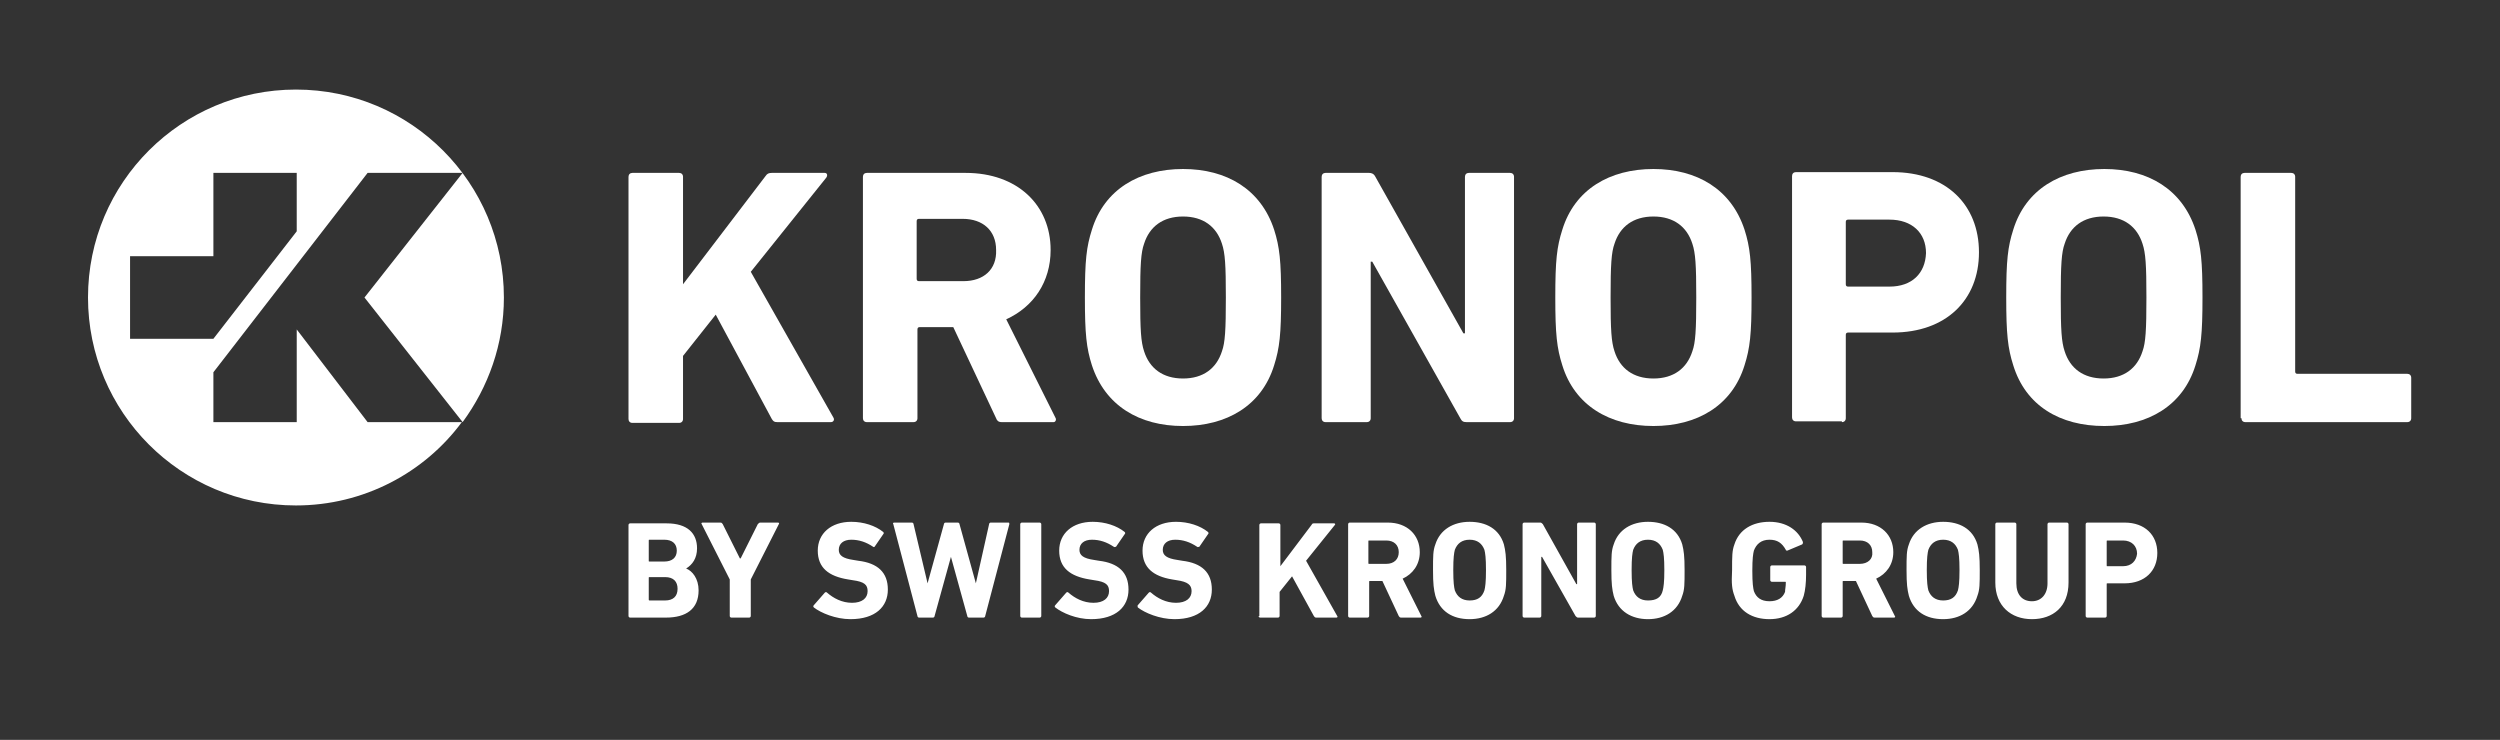
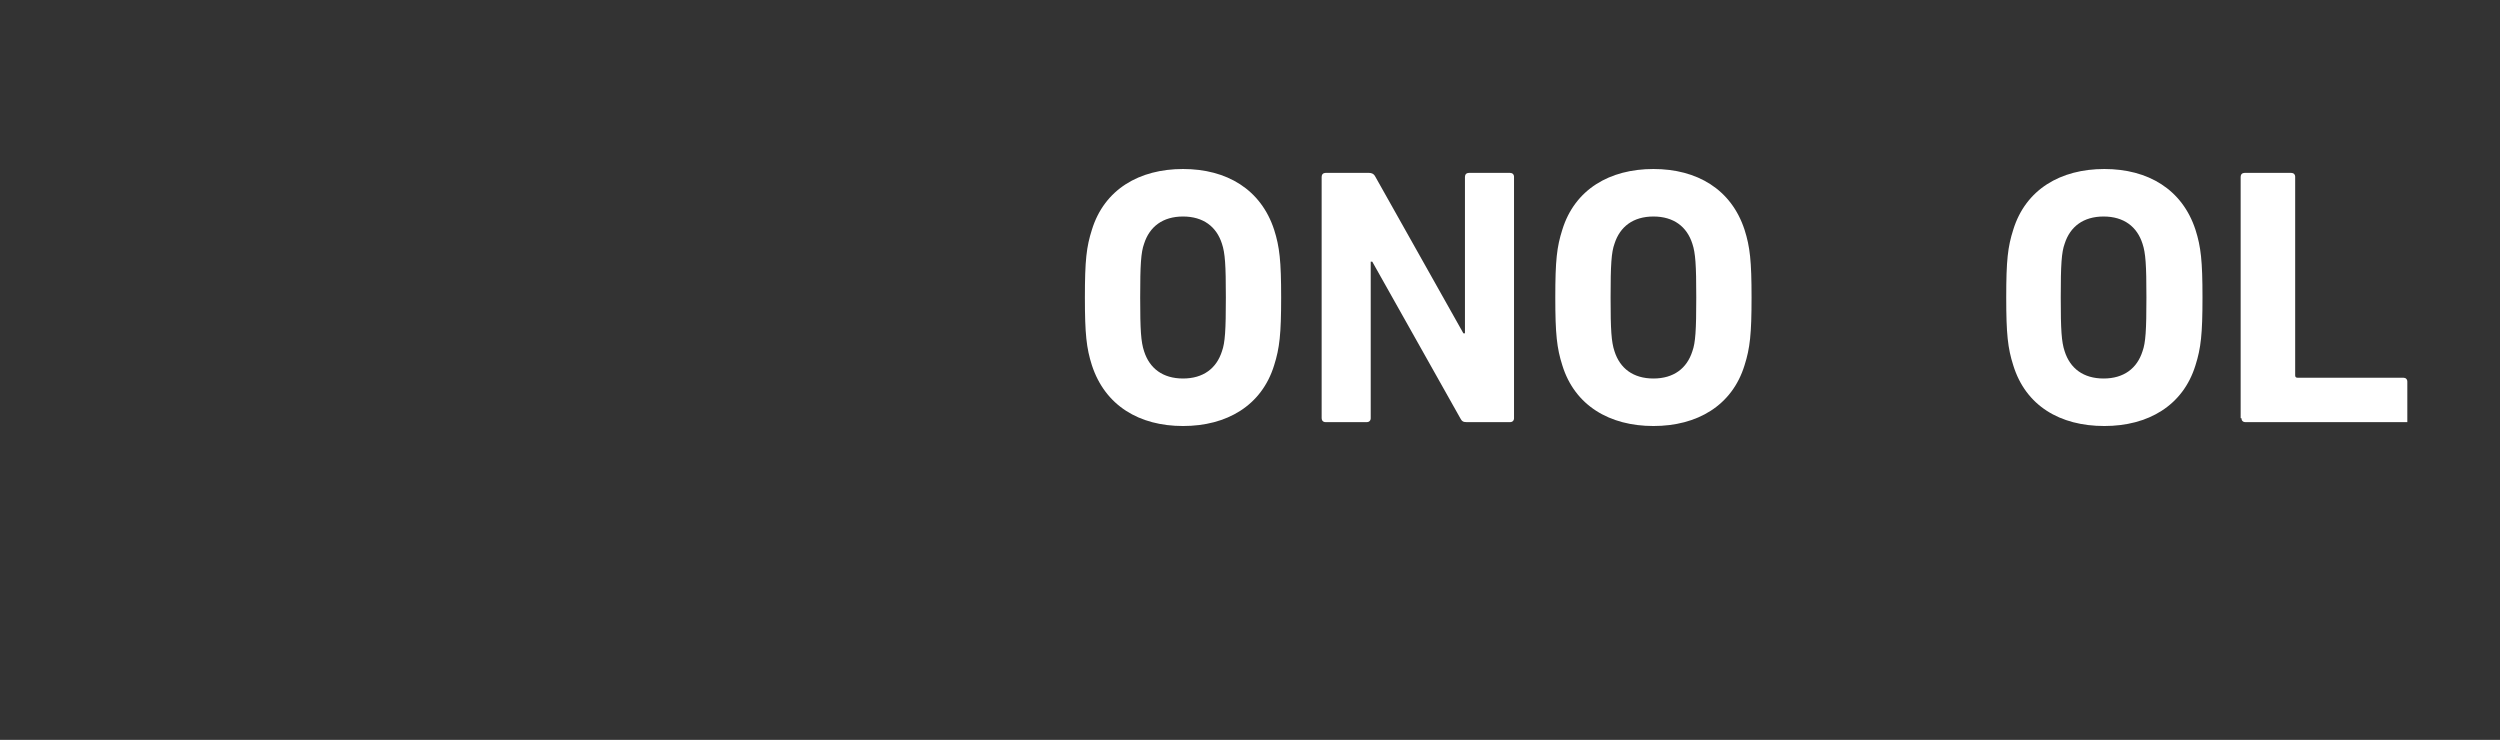
<svg xmlns="http://www.w3.org/2000/svg" version="1.1" id="Слой_1" x="0px" y="0px" viewBox="0 0 321 95" style="enable-background:new 0 0 321 95;" xml:space="preserve">
  <rect x="0" y="0" width="321" height="95" fill="#333333" stroke="none" />
  <style type="text/css">
	.st0{fill:#FFFFFF;}
</style>
  <g>
    <g>
-       <path class="st0" d="M38.1,42.3v11.9H27.4v-6.4l19.8-25.6h12.2l-12.6,16l12.6,16c3.3-4.5,5.3-10,5.3-16    c0-14.7-11.9-26.7-26.7-26.7c-14.7,0-26.7,11.9-26.7,26.7c0,14.7,11.9,26.7,26.7,26.7c8.7,0,16.5-4.2,21.3-10.7H47.2L38.1,42.3z     M16.7,43.5V32.9h10.7V22.2h10.7v7.5L27.4,43.5v0H16.7z" />
-     </g>
-     <path class="st0" d="M135.5,53.6L129.2,41c3.5-1.6,5.7-4.8,5.7-8.9c0-5.8-4.3-9.9-10.9-9.9h-12.7c-0.3,0-0.5,0.2-0.5,0.5v31   c0,0.3,0.2,0.5,0.5,0.5h6c0.3,0,0.5-0.2,0.5-0.5V42.3c0-0.2,0.1-0.3,0.3-0.3h4.3l5.5,11.7c0.1,0.3,0.3,0.5,0.7,0.5h6.7   C135.5,54.2,135.7,53.9,135.5,53.6 M123.7,36.1H118c-0.2,0-0.3-0.1-0.3-0.3v-7.4c0-0.2,0.1-0.3,0.3-0.3h5.6c2.6,0,4.3,1.5,4.3,4   C128,34.6,126.3,36.1,123.7,36.1" />
-     <path class="st0" d="M272.6,72.7h-2c-0.1,0-0.1,0-0.1-0.1v-3.1c0-0.1,0-0.1,0.1-0.1h2c1.1,0,1.8,0.7,1.8,1.7   C274.3,72,273.7,72.7,272.6,72.7 M270.3,79.3c0.1,0,0.2-0.1,0.2-0.2V75c0-0.1,0-0.1,0.1-0.1h2.2c2.6,0,4.2-1.6,4.2-3.9   c0-2.3-1.6-3.9-4.2-3.9H268c-0.1,0-0.2,0.1-0.2,0.2v11.8c0,0.1,0.1,0.2,0.2,0.2H270.3z M260.9,79.5c2.7,0,4.7-1.6,4.7-4.7v-7.5   c0-0.1-0.1-0.2-0.2-0.2h-2.3c-0.1,0-0.2,0.1-0.2,0.2v7.6c0,1.4-0.8,2.3-2,2.3c-1.2,0-2-0.8-2-2.3v-7.6c0-0.1-0.1-0.2-0.2-0.2h-2.3   c-0.1,0-0.2,0.1-0.2,0.2v7.5C256.2,77.8,258.2,79.5,260.9,79.5 M249.5,77.1c-1,0-1.6-0.5-1.9-1.3c-0.1-0.4-0.2-1-0.2-2.6   c0-1.6,0.1-2.2,0.2-2.6c0.3-0.8,0.9-1.3,1.9-1.3c1,0,1.6,0.5,1.9,1.3c0.1,0.4,0.2,1,0.2,2.6c0,1.6-0.1,2.2-0.2,2.6   C251.1,76.7,250.5,77.1,249.5,77.1 M249.5,79.5c2.1,0,3.8-1,4.4-3c0.3-0.8,0.3-1.5,0.3-3.3c0-1.8-0.1-2.5-0.3-3.3   c-0.6-2-2.3-2.9-4.4-2.9c-2.1,0-3.8,1-4.4,2.9c-0.3,0.8-0.3,1.5-0.3,3.3c0,1.8,0.1,2.5,0.3,3.3C245.7,78.5,247.3,79.5,249.5,79.5    M238.8,72.4h-2.1c-0.1,0-0.1,0-0.1-0.1v-2.8c0-0.1,0-0.1,0.1-0.1h2.1c1,0,1.6,0.6,1.6,1.5C240.5,71.8,239.8,72.4,238.8,72.4    M243.2,79.3c0.1,0,0.2-0.1,0.1-0.2l-2.4-4.8c1.3-0.6,2.2-1.8,2.2-3.4c0-2.2-1.6-3.8-4.1-3.8h-4.9c-0.1,0-0.2,0.1-0.2,0.2v11.8   c0,0.1,0.1,0.2,0.2,0.2h2.3c0.1,0,0.2-0.1,0.2-0.2v-4.4c0-0.1,0-0.1,0.1-0.1h1.6l2.1,4.5c0.1,0.1,0.1,0.2,0.3,0.2H243.2z    M222.7,76.5c0.6,2,2.3,3,4.5,3c2.2,0,3.8-1.1,4.4-3c0.2-0.7,0.3-1.7,0.3-2.7v-1c0-0.1-0.1-0.2-0.2-0.2h-4.2   c-0.1,0-0.2,0.1-0.2,0.2v1.7c0,0.1,0.1,0.2,0.2,0.2h1.7c0.1,0,0.1,0,0.1,0.1c0,0.5-0.1,0.9-0.1,1.2c-0.3,0.8-1,1.2-2,1.2   c-1.1,0-1.7-0.5-2-1.3c-0.1-0.4-0.2-1-0.2-2.6c0-1.6,0.1-2.2,0.2-2.6c0.3-0.8,0.9-1.4,2-1.4c1,0,1.6,0.4,2.1,1.3   c0,0.1,0.1,0.1,0.2,0.1l1.9-0.8c0.1-0.1,0.1-0.2,0.1-0.3c-0.6-1.5-2.1-2.6-4.3-2.6c-2.2,0-3.9,1-4.5,2.9c-0.3,0.8-0.3,1.5-0.3,3.3   C222.3,75,222.4,75.7,222.7,76.5 M211.6,77.1c-1,0-1.6-0.5-1.9-1.3c-0.1-0.4-0.2-1-0.2-2.6c0-1.6,0.1-2.2,0.2-2.6   c0.3-0.8,0.9-1.3,1.9-1.3c1,0,1.6,0.5,1.9,1.3c0.1,0.4,0.2,1,0.2,2.6c0,1.6-0.1,2.2-0.2,2.6C213.3,76.7,212.7,77.1,211.6,77.1    M211.6,79.5c2.1,0,3.8-1,4.4-3c0.3-0.8,0.3-1.5,0.3-3.3c0-1.8-0.1-2.5-0.3-3.3c-0.6-2-2.3-2.9-4.4-2.9c-2.1,0-3.8,1-4.4,2.9   c-0.3,0.8-0.3,1.5-0.3,3.3c0,1.8,0.1,2.5,0.3,3.3C207.8,78.5,209.5,79.5,211.6,79.5 M195.5,79.1c0,0.1,0.1,0.2,0.2,0.2h2   c0.1,0,0.2-0.1,0.2-0.2v-7.6h0.1l4.3,7.6c0.1,0.1,0.2,0.2,0.3,0.2h2.1c0.1,0,0.2-0.1,0.2-0.2V67.3c0-0.1-0.1-0.2-0.2-0.2h-2   c-0.1,0-0.2,0.1-0.2,0.2V75h-0.1l-4.3-7.7c-0.1-0.1-0.2-0.2-0.3-0.2h-2.1c-0.1,0-0.2,0.1-0.2,0.2V79.1z M188.7,77.1   c-1,0-1.6-0.5-1.9-1.3c-0.1-0.4-0.2-1-0.2-2.6c0-1.6,0.1-2.2,0.2-2.6c0.3-0.8,0.9-1.3,1.9-1.3c1,0,1.6,0.5,1.9,1.3   c0.1,0.4,0.2,1,0.2,2.6c0,1.6-0.1,2.2-0.2,2.6C190.3,76.7,189.7,77.1,188.7,77.1 M188.7,79.5c2.1,0,3.8-1,4.4-3   c0.3-0.8,0.3-1.5,0.3-3.3c0-1.8-0.1-2.5-0.3-3.3c-0.6-2-2.3-2.9-4.4-2.9c-2.1,0-3.8,1-4.4,2.9c-0.3,0.8-0.3,1.5-0.3,3.3   c0,1.8,0.1,2.5,0.3,3.3C184.9,78.5,186.5,79.5,188.7,79.5 M178,72.4h-2.2c-0.1,0-0.1,0-0.1-0.1v-2.8c0-0.1,0-0.1,0.1-0.1h2.2   c1,0,1.6,0.6,1.6,1.5C179.6,71.8,179,72.4,178,72.4 M182.4,79.3c0.1,0,0.2-0.1,0.1-0.2l-2.4-4.8c1.3-0.6,2.2-1.8,2.2-3.4   c0-2.2-1.6-3.8-4.1-3.8h-4.9c-0.1,0-0.2,0.1-0.2,0.2v11.8c0,0.1,0.1,0.2,0.2,0.2h2.3c0.1,0,0.2-0.1,0.2-0.2v-4.4   c0-0.1,0-0.1,0.1-0.1h1.6l2.1,4.5c0.1,0.1,0.1,0.2,0.3,0.2H182.4z M161.6,79.1c0,0.1,0.1,0.2,0.2,0.2h2.3c0.1,0,0.2-0.1,0.2-0.2V76   l1.6-2l2.8,5.1c0.1,0.1,0.1,0.2,0.3,0.2h2.6c0.1,0,0.2-0.1,0.1-0.2l-4-7.1l3.7-4.6c0.1-0.1,0-0.2-0.1-0.2h-2.6   c-0.1,0-0.2,0-0.3,0.2l-4,5.3v-5.3c0-0.1-0.1-0.2-0.2-0.2h-2.3c-0.1,0-0.2,0.1-0.2,0.2V79.1z M150.8,79.5c3.2,0,4.8-1.6,4.8-3.8   c0-2.2-1.3-3.4-3.8-3.7l-0.6-0.1c-1.4-0.2-1.9-0.6-1.9-1.3c0-0.8,0.6-1.3,1.6-1.3c1,0,1.9,0.3,2.8,0.9c0.1,0.1,0.2,0,0.3,0l1.1-1.6   c0.1-0.1,0.1-0.2,0-0.3c-1-0.8-2.5-1.3-4.1-1.3c-2.6,0-4.3,1.5-4.3,3.7c0,2.2,1.4,3.3,3.8,3.7l0.6,0.1c1.4,0.2,1.9,0.6,1.9,1.4   c0,0.9-0.7,1.5-2,1.5c-1.3,0-2.4-0.6-3.2-1.3c-0.1-0.1-0.2-0.1-0.3,0l-1.4,1.6c-0.1,0.1,0,0.2,0,0.3   C147,78.7,148.9,79.5,150.8,79.5 M140.1,79.5c3.2,0,4.8-1.6,4.8-3.8c0-2.2-1.3-3.4-3.8-3.7l-0.6-0.1c-1.4-0.2-1.9-0.6-1.9-1.3   c0-0.8,0.6-1.3,1.6-1.3c1,0,1.9,0.3,2.8,0.9c0.1,0.1,0.2,0,0.3,0l1.1-1.6c0.1-0.1,0.1-0.2,0-0.3c-1-0.8-2.5-1.3-4.1-1.3   c-2.6,0-4.3,1.5-4.3,3.7c0,2.2,1.4,3.3,3.9,3.7l0.6,0.1c1.5,0.2,1.9,0.6,1.9,1.4c0,0.9-0.7,1.5-2,1.5c-1.3,0-2.4-0.6-3.2-1.3   c-0.1-0.1-0.2-0.1-0.3,0l-1.4,1.6c-0.1,0.1-0.1,0.2,0,0.3C136.4,78.7,138.2,79.5,140.1,79.5 M131,79.1c0,0.1,0.1,0.2,0.2,0.2h2.3   c0.1,0,0.2-0.1,0.2-0.2V67.3c0-0.1-0.1-0.2-0.2-0.2h-2.3c-0.1,0-0.2,0.1-0.2,0.2V79.1z M126.3,79.3c0.1,0,0.2-0.1,0.2-0.2l3.1-11.8   c0-0.1,0-0.2-0.1-0.2h-2.3c-0.1,0-0.2,0.1-0.2,0.2l-1.7,7.6h0l-2.1-7.6c0-0.1-0.1-0.2-0.2-0.2h-1.6c-0.1,0-0.2,0.1-0.2,0.2   l-2.1,7.6h0l-1.8-7.6c0-0.1-0.1-0.2-0.2-0.2h-2.3c-0.1,0-0.2,0.1-0.1,0.2l3.1,11.8c0,0.1,0.1,0.2,0.2,0.2h1.8   c0.1,0,0.2-0.1,0.2-0.2l2.1-7.6h0l2.1,7.6c0,0.1,0.1,0.2,0.2,0.2H126.3z M109.2,79.5c3.2,0,4.8-1.6,4.8-3.8c0-2.2-1.3-3.4-3.8-3.7   l-0.6-0.1c-1.4-0.2-1.9-0.6-1.9-1.3c0-0.8,0.6-1.3,1.6-1.3c1,0,1.9,0.3,2.8,0.9c0.1,0.1,0.2,0,0.2,0l1.1-1.6c0.1-0.1,0.1-0.2,0-0.3   c-1-0.8-2.5-1.3-4.1-1.3c-2.6,0-4.3,1.5-4.3,3.7c0,2.2,1.4,3.3,3.9,3.7l0.6,0.1c1.5,0.2,1.9,0.6,1.9,1.4c0,0.9-0.7,1.5-2,1.5   c-1.3,0-2.4-0.6-3.2-1.3c-0.1-0.1-0.2-0.1-0.3,0l-1.4,1.6c-0.1,0.1-0.1,0.2,0,0.3C105.4,78.7,107.3,79.5,109.2,79.5 M96.2,79.3   c0.1,0,0.2-0.1,0.2-0.2v-4.7l3.6-7.1c0.1-0.1,0-0.2-0.1-0.2h-2.3c-0.1,0-0.2,0.1-0.3,0.2l-2.2,4.4H95l-2.2-4.4   c-0.1-0.1-0.1-0.2-0.3-0.2h-2.3c-0.1,0-0.2,0.1-0.1,0.2l3.6,7.1v4.7c0,0.1,0.1,0.2,0.2,0.2H96.2z M83.3,77v-2.8   c0-0.1,0-0.1,0.1-0.1h2c1.1,0,1.6,0.6,1.6,1.5c0,1-0.6,1.5-1.6,1.5h-2C83.4,77.1,83.3,77.1,83.3,77 M83.4,72.1   c-0.1,0-0.1,0-0.1-0.1v-2.6c0-0.1,0-0.1,0.1-0.1h1.9c1,0,1.6,0.5,1.6,1.4c0,0.9-0.6,1.4-1.6,1.4H83.4z M80.7,79.1   c0,0.1,0.1,0.2,0.2,0.2h4.6c2.6,0,4.2-1.1,4.2-3.5c0-1.5-0.8-2.5-1.6-2.8v0c0.8-0.5,1.4-1.3,1.4-2.6c0-1.9-1.2-3.2-3.9-3.2h-4.7   c-0.1,0-0.2,0.1-0.2,0.2V79.1z" />
+       </g>
    <path class="st0" d="M258.5,46.9c-0.7-2.2-0.9-4-0.9-8.7c0-4.8,0.2-6.5,0.9-8.7c1.6-5.2,6.1-7.8,11.7-7.8c5.6,0,10,2.6,11.7,7.8   c0.7,2.2,0.9,4,0.9,8.7c0,4.7-0.2,6.5-0.9,8.7c-1.6,5.2-6.1,7.8-11.7,7.8C264.5,54.7,260.1,52.1,258.5,46.9 M275.1,45.1   c0.4-1.1,0.5-2.7,0.5-6.9c0-4.2-0.1-5.7-0.5-6.9c-0.7-2.2-2.4-3.5-5-3.5c-2.6,0-4.3,1.3-5,3.5c-0.4,1.1-0.5,2.7-0.5,6.9   c0,4.2,0.1,5.7,0.5,6.9c0.7,2.2,2.4,3.5,5,3.5C272.7,48.6,274.4,47.3,275.1,45.1" />
-     <path class="st0" d="M80.7,22.7c0-0.3,0.2-0.5,0.5-0.5h6c0.3,0,0.5,0.2,0.5,0.5v13.8l10.6-13.9c0.2-0.3,0.4-0.4,0.8-0.4h6.8   c0.3,0,0.4,0.3,0.2,0.6l-9.7,12.1L107,53.6c0.2,0.3,0,0.6-0.3,0.6h-6.9c-0.4,0-0.5-0.1-0.7-0.4l-7.2-13.4l-4.2,5.3v8.1   c0,0.3-0.2,0.5-0.5,0.5h-6c-0.3,0-0.5-0.2-0.5-0.5V22.7z" />
    <path class="st0" d="M140.2,46.9c-0.7-2.2-0.9-4-0.9-8.7c0-4.8,0.2-6.5,0.9-8.7c1.6-5.2,6.1-7.8,11.7-7.8s10,2.6,11.7,7.8   c0.7,2.2,0.9,4,0.9,8.7c0,4.7-0.2,6.5-0.9,8.7c-1.6,5.2-6.1,7.8-11.7,7.8S141.9,52.1,140.2,46.9 M156.9,45.1   c0.4-1.1,0.5-2.7,0.5-6.9c0-4.2-0.1-5.7-0.5-6.9c-0.7-2.2-2.4-3.5-5-3.5s-4.3,1.3-5,3.5c-0.4,1.1-0.5,2.7-0.5,6.9   c0,4.2,0.1,5.7,0.5,6.9c0.7,2.2,2.4,3.5,5,3.5S156.2,47.3,156.9,45.1" />
    <path class="st0" d="M169.7,22.7c0-0.3,0.2-0.5,0.5-0.5h5.6c0.3,0,0.6,0.1,0.8,0.5l11.3,20.1h0.2V22.7c0-0.3,0.2-0.5,0.5-0.5h5.3   c0.3,0,0.5,0.2,0.5,0.5v31c0,0.3-0.2,0.5-0.5,0.5h-5.6c-0.4,0-0.6-0.1-0.8-0.5l-11.3-20.1H176v20.1c0,0.3-0.2,0.5-0.5,0.5h-5.3   c-0.3,0-0.5-0.2-0.5-0.5V22.7z" />
    <path class="st0" d="M200.6,46.9c-0.7-2.2-0.9-4-0.9-8.7c0-4.8,0.2-6.5,0.9-8.7c1.6-5.2,6.1-7.8,11.7-7.8c5.6,0,10,2.6,11.7,7.8   c0.7,2.2,0.9,4,0.9,8.7c0,4.7-0.2,6.5-0.9,8.7c-1.6,5.2-6.1,7.8-11.7,7.8C206.7,54.7,202.2,52.1,200.6,46.9 M217.3,45.1   c0.4-1.1,0.5-2.7,0.5-6.9c0-4.2-0.1-5.7-0.5-6.9c-0.7-2.2-2.4-3.5-5-3.5c-2.6,0-4.3,1.3-5,3.5c-0.4,1.1-0.5,2.7-0.5,6.9   c0,4.2,0.1,5.7,0.5,6.9c0.7,2.2,2.4,3.5,5,3.5C214.9,48.6,216.6,47.3,217.3,45.1" />
-     <path class="st0" d="M242.6,36.8h-5.3c-0.2,0-0.3-0.1-0.3-0.3v-8c0-0.2,0.1-0.3,0.3-0.3h5.3c2.9,0,4.7,1.7,4.7,4.3   C247.2,35.1,245.5,36.8,242.6,36.8 M236.5,54.2c0.3,0,0.5-0.2,0.5-0.5V43c0-0.2,0.1-0.3,0.3-0.3h5.7c6.9,0,11.1-4.2,11.1-10.3   c0-6.1-4.2-10.3-11.1-10.3h-12.4c-0.3,0-0.5,0.2-0.5,0.5v31c0,0.3,0.2,0.5,0.5,0.5H236.5z" />
-     <path class="st0" d="M287.8,53.7c0,0.3,0.2,0.5,0.5,0.5h20.8c0.3,0,0.5-0.2,0.5-0.5v-5.2c0-0.3-0.2-0.5-0.5-0.5H295   c-0.2,0-0.3-0.1-0.3-0.3V22.7c0-0.3-0.2-0.5-0.5-0.5h-6c-0.3,0-0.5,0.2-0.5,0.5V53.7z" />
+     <path class="st0" d="M287.8,53.7c0,0.3,0.2,0.5,0.5,0.5h20.8v-5.2c0-0.3-0.2-0.5-0.5-0.5H295   c-0.2,0-0.3-0.1-0.3-0.3V22.7c0-0.3-0.2-0.5-0.5-0.5h-6c-0.3,0-0.5,0.2-0.5,0.5V53.7z" />
  </g>
</svg>